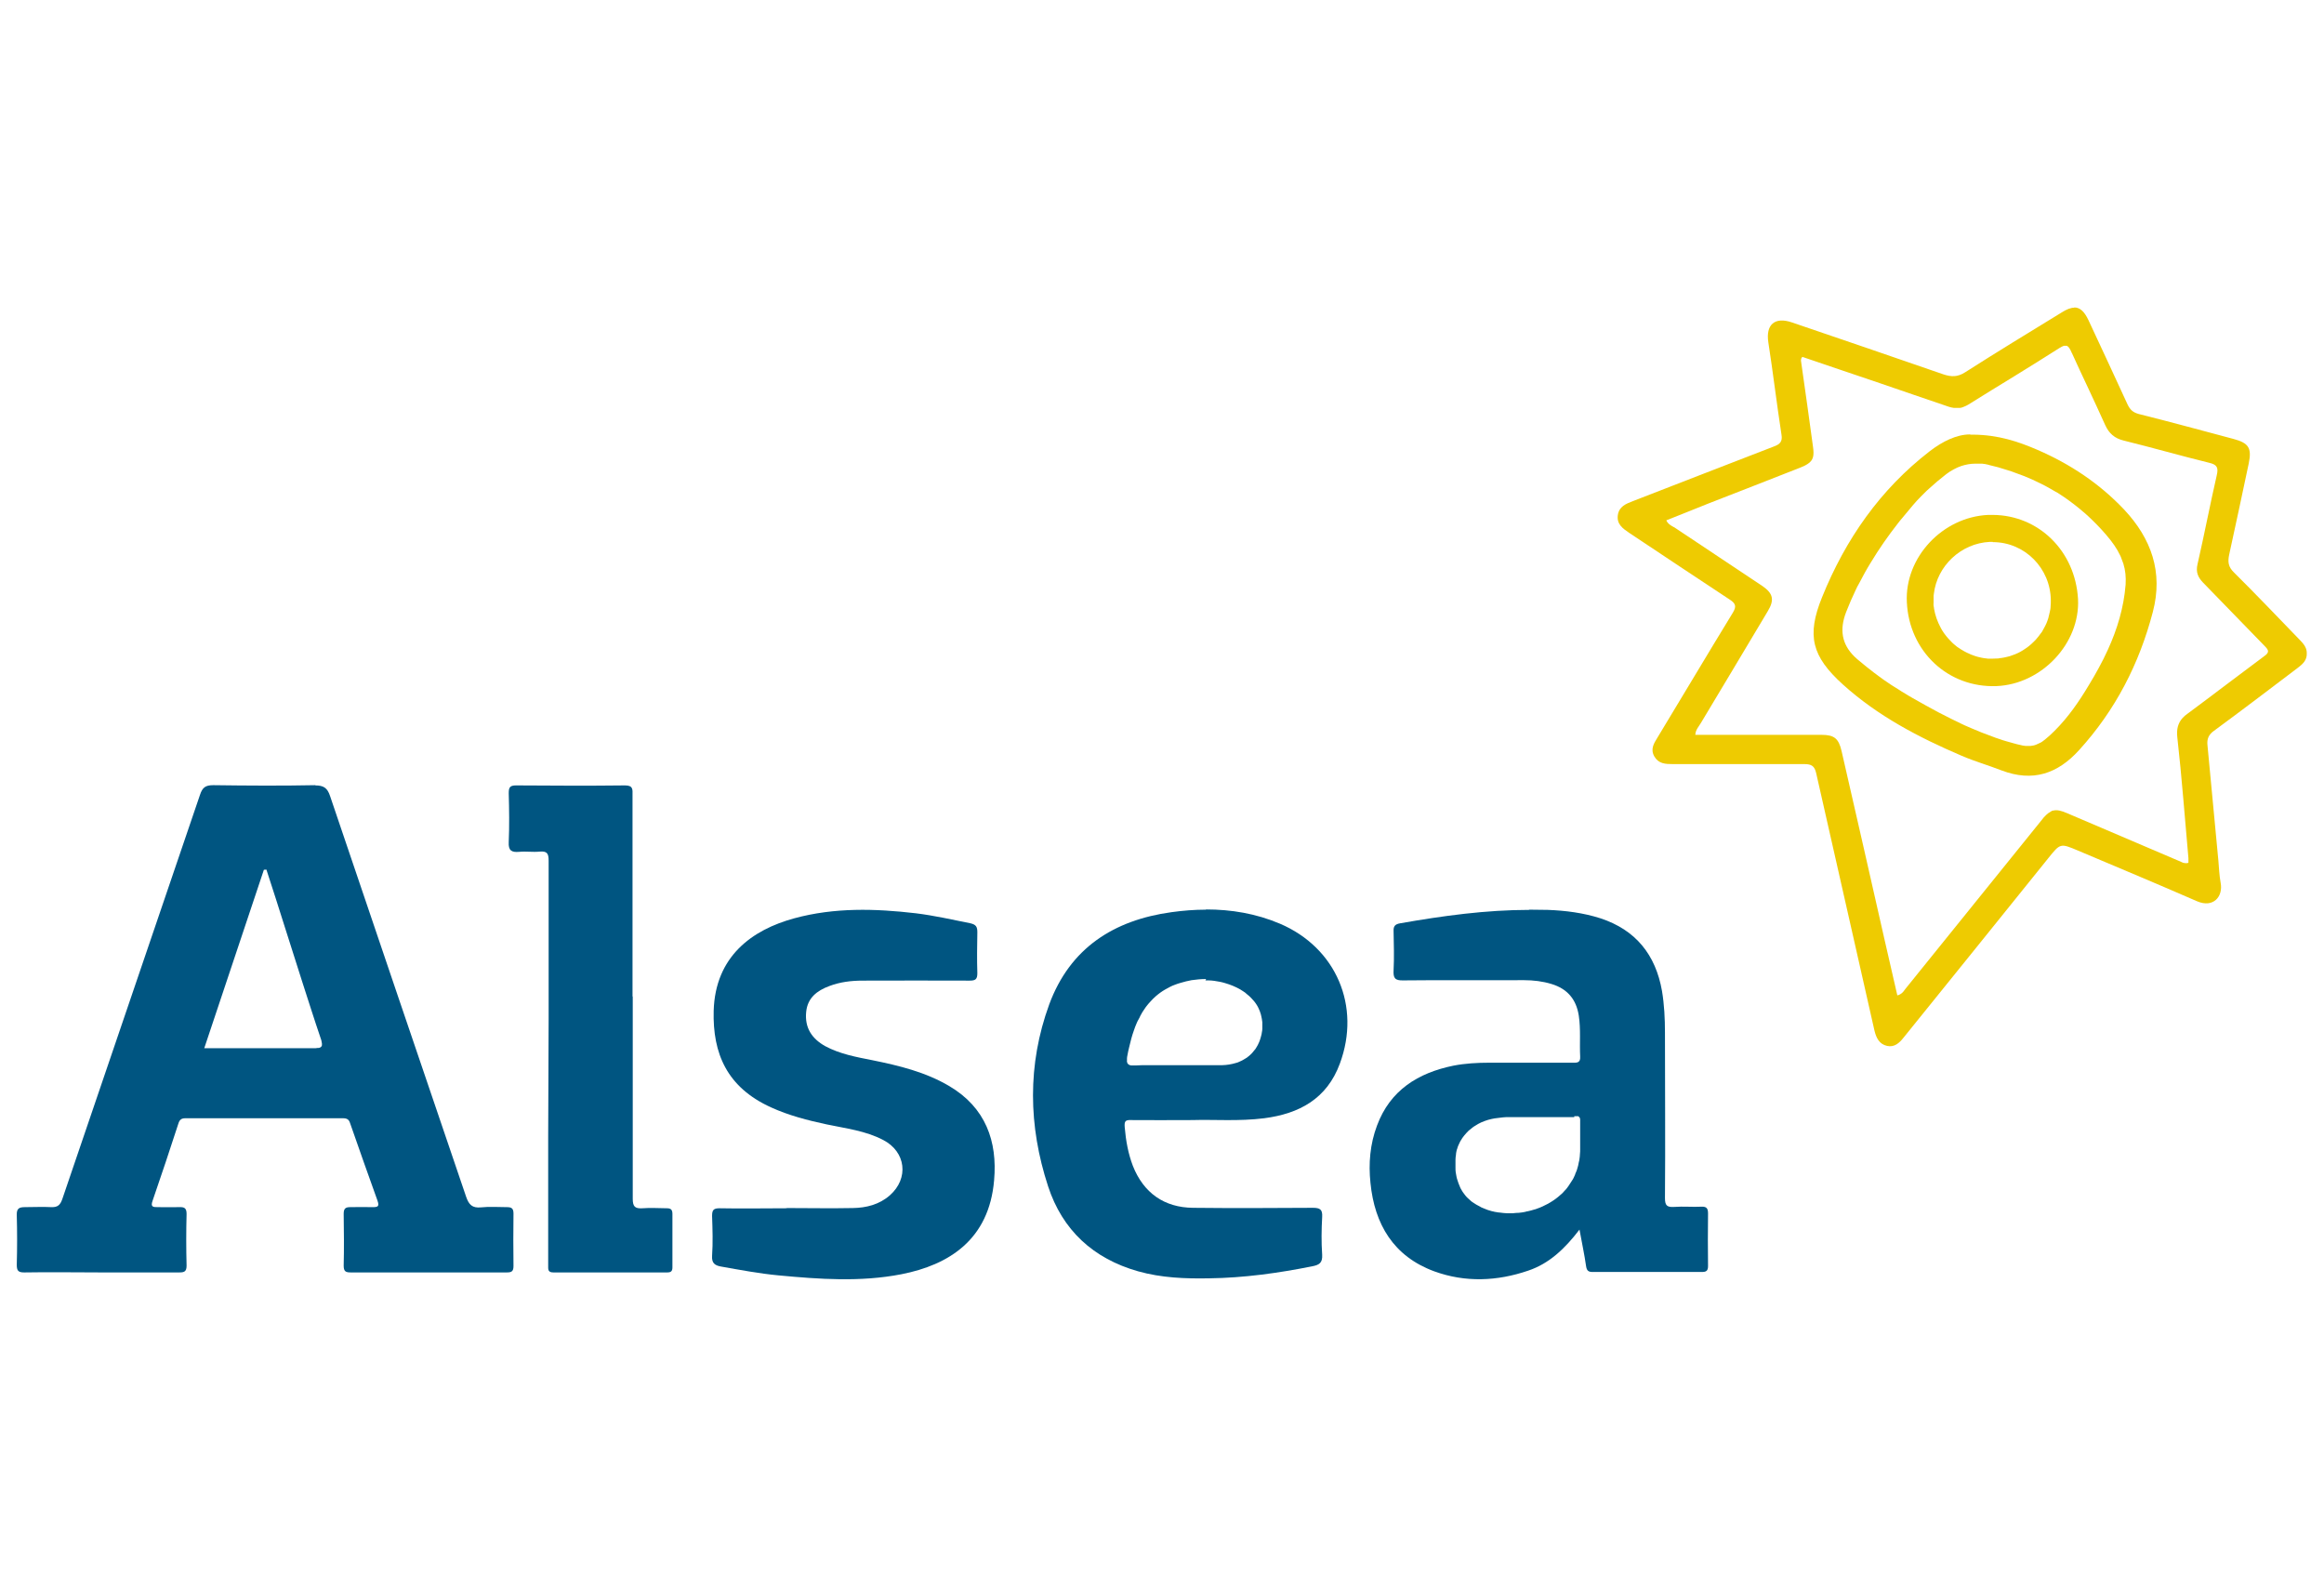
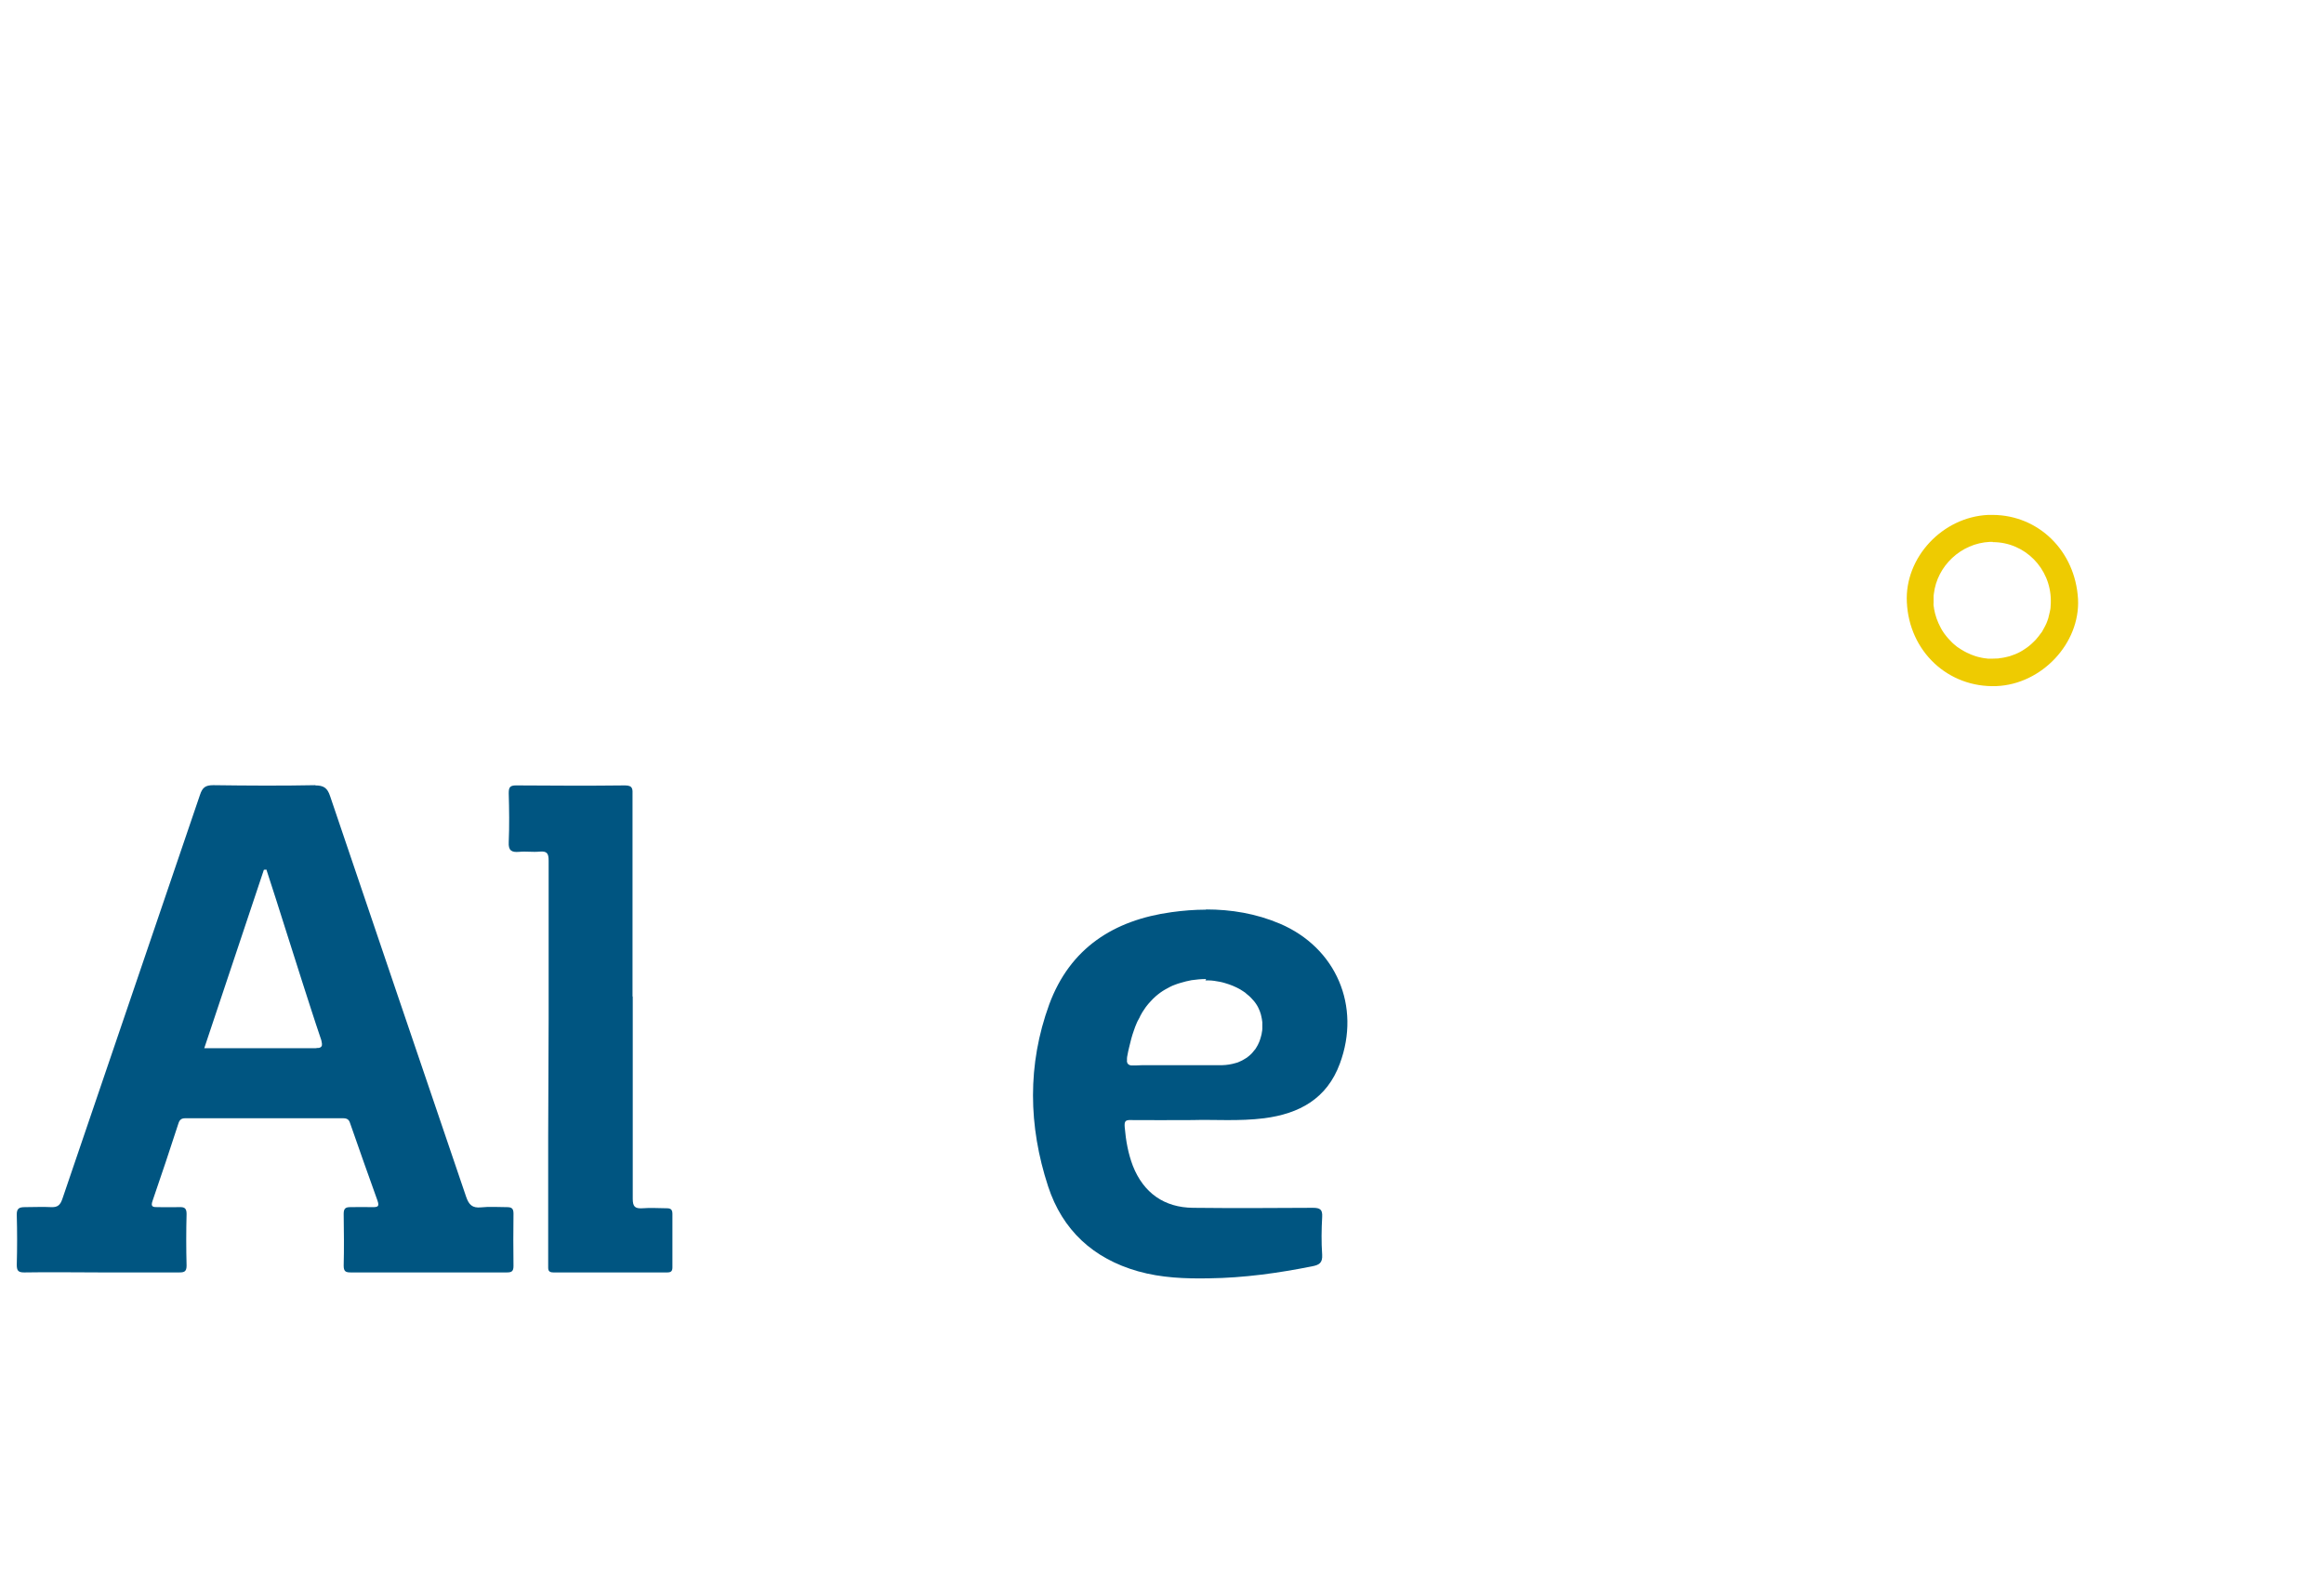
<svg xmlns="http://www.w3.org/2000/svg" id="Capa_1" data-name="Capa 1" width="102.51" height="70" viewBox="0 0 102.51 70">
  <g id="g34">
    <g id="g32">
      <path id="path4" d="M13.92,34.63c-1.5.03-3.01.02-4.51,0-.35,0-.48.1-.59.43-2.02,5.94-4.05,11.88-6.07,17.82-.09.26-.2.37-.48.36-.39-.02-.77,0-1.16,0-.26,0-.38.05-.37.35.02.73.02,1.46,0,2.19,0,.26.06.34.33.34,1.13-.02,2.26,0,3.39,0,1.15,0,2.29,0,3.44,0,.22,0,.33-.03.33-.3-.02-.76-.02-1.52,0-2.28,0-.26-.1-.31-.33-.3-.31.01-.63,0-.94,0-.2,0-.33,0-.23-.28.39-1.13.77-2.27,1.14-3.41.05-.16.13-.23.3-.23,2.32,0,4.64,0,6.96,0,.17,0,.26.05.31.21.4,1.14.8,2.29,1.21,3.42.09.26.02.29-.21.29-.33-.01-.66,0-.99,0-.22,0-.29.07-.29.3.01.76.02,1.52,0,2.28,0,.26.09.3.32.3,2.29,0,4.58,0,6.87,0,.21,0,.3-.04.3-.28-.01-.77-.01-1.55,0-2.32,0-.25-.11-.28-.31-.28-.37,0-.75-.03-1.12.01-.39.04-.54-.12-.66-.47-2-5.89-4.01-11.78-6-17.67-.12-.36-.28-.47-.66-.47ZM11.75,38.35c.28.86.56,1.73.83,2.59.26.81.51,1.61.77,2.42.13.4.26.81.39,1.21.13.4.26.8.4,1.21.02.05.03.09.04.13,0,.04.02.08.02.11s0,.06,0,.08c-.01.05-.04.08-.08.1-.02.01-.05.02-.08.02s-.07,0-.11.01c-.04,0-.08,0-.13,0-.39,0-.79,0-1.18,0-1.18,0-2.38,0-3.61,0,.88-2.64,1.76-5.26,2.63-7.87.04,0,.08,0,.12-.01Z" fill="#005581" />
-       <path id="path6" d="M91.5,13.57c-.16,0-.34.07-.56.21-1.42.87-2.85,1.74-4.26,2.64-.33.21-.6.21-.96.09-2.22-.77-4.45-1.53-6.68-2.29-.76-.26-1.16.1-1.04.88.21,1.35.37,2.71.58,4.07.05.3-.06.42-.33.52-2.08.8-4.15,1.61-6.22,2.41-.31.12-.62.24-.67.63-.05.39.22.58.5.77,1.48.98,2.95,1.97,4.43,2.94.28.18.31.31.14.59-1.12,1.83-2.21,3.67-3.32,5.5-.16.26-.32.51-.14.83.19.33.49.34.82.34,1.93,0,3.86,0,5.8,0,.32,0,.45.09.52.4.85,3.78,1.72,7.56,2.57,11.35.08.33.21.6.56.68.32.07.54-.13.72-.36,2.13-2.64,4.26-5.27,6.38-7.91.54-.67.53-.68,1.33-.34,1.75.74,3.5,1.47,5.24,2.23.72.31,1.16-.21,1.04-.82-.06-.32-.07-.65-.1-.98-.16-1.69-.32-3.38-.48-5.08-.03-.28.05-.47.29-.64,1.24-.91,2.47-1.85,3.7-2.78.21-.16.4-.33.39-.63.01-.29-.19-.47-.36-.65-.95-.98-1.88-1.96-2.85-2.92-.26-.25-.28-.48-.21-.8.29-1.34.58-2.67.86-4.01.14-.68,0-.9-.67-1.08-1.39-.37-2.78-.75-4.18-1.1-.26-.07-.38-.19-.49-.41-.57-1.24-1.15-2.49-1.73-3.73-.18-.38-.37-.56-.63-.56ZM91.09,15.25s.05,0,.07,0c.08.03.14.12.21.28,0,.01.01.03.02.04.23.51.47,1.02.71,1.53.26.55.51,1.1.76,1.65.17.37.41.58.81.68,1.26.31,2.51.67,3.77.98.35.08.42.21.34.55-.3,1.31-.55,2.62-.85,3.93-.08.34.02.57.24.8.91.93,1.81,1.87,2.72,2.8.17.17.21.26.05.4-.01,0-.03.02-.04.03-.01.01-.03.02-.04.03h0c-.28.21-.56.42-.84.63-.19.14-.38.28-.56.42-.09.07-.18.14-.28.21,0,0,0,0,0,0-.56.42-1.12.85-1.68,1.26h0s-.09.07-.13.1c-.04.04-.07.07-.11.11h0c-.19.22-.26.48-.22.84.2,1.77.33,3.56.49,5.33,0,.07,0,.14,0,.2,0,0,0,0,0,0h0s-.04.01-.06.02c-.06,0-.12,0-.18-.02-.06-.02-.12-.06-.18-.08,0,0,0,0,0,0-1.64-.7-3.28-1.4-4.92-2.1-.27-.12-.46-.16-.62-.12-.04,0-.08.02-.12.05-.02.01-.04.03-.06.04-.02.01-.04.02-.06.04,0,0,0,0,0,0-.04.03-.08.07-.12.11-.04.04-.09.09-.13.15-2.01,2.49-4.02,4.98-6.03,7.47-.06.08-.12.18-.23.24h0s-.04.02-.06.03c0,0,0,0,0,0-.02,0-.04.02-.07.02-.19-.82-.37-1.63-.56-2.44-.63-2.78-1.26-5.56-1.9-8.34-.13-.55-.32-.71-.89-.71-1.85,0-3.69,0-5.56,0,.01-.23.16-.37.25-.53.98-1.64,1.97-3.28,2.95-4.93.3-.5.23-.78-.25-1.11-1.3-.86-2.59-1.73-3.89-2.59,0,0,0,0-.01,0-.05-.03-.11-.06-.16-.1-.03-.02-.07-.05-.1-.09-.03-.03-.05-.07-.07-.11,0,0,0,0,0,0h0c.62-.25,1.24-.49,1.85-.74h0c1.35-.53,2.71-1.05,4.07-1.59h0c.07-.03.12-.05.18-.08h0c.05-.03.1-.05.14-.08h0c.24-.16.29-.35.23-.76-.16-1.22-.34-2.43-.51-3.65,0-.05-.02-.09-.02-.14,0,0,0,0,0,0,0,0,0,0,0-.01,0-.02,0-.04.01-.07,0-.03.03-.06.05-.09,1.13.39,2.28.77,3.42,1.16,1.01.35,2.02.69,3.04,1.04.04.01.07.02.11.03,0,0,0,0,0,0,.04,0,.07.02.11.02.04,0,.07,0,.11,0,.04,0,.09,0,.13,0,.03,0,.06,0,.09-.01.02,0,.04-.01.06-.02.04-.01.08-.03.12-.05,0,0,.02,0,.03-.01h0s.07-.04.11-.06h0c.67-.42,1.34-.83,2.01-1.24h0c.33-.21.67-.41,1-.62h0c.33-.21.67-.42,1-.63h0c.08-.05.14-.08.2-.1.02,0,.03,0,.05,0,0,0,.02,0,.03,0h0Z" fill="#eecb01" />
-       <path id="path8" d="M67.46,40.13c-1.91,0-3.81.26-5.69.59-.24.04-.31.13-.3.35.01.57.03,1.15,0,1.72-.02.35.06.46.43.45,1.77-.02,3.55,0,5.32-.01.42,0,.83.05,1.22.17.69.21,1.09.67,1.2,1.4.09.6.03,1.2.06,1.8.02.3-.17.27-.36.27-1.22,0-2.43,0-3.65,0-.53,0-1.06.03-1.58.13-1.56.32-2.79,1.08-3.37,2.64-.31.82-.38,1.68-.29,2.53.18,1.83,1.02,3.24,2.81,3.9,1.37.5,2.78.44,4.15-.03.92-.31,1.61-.96,2.26-1.81.11.61.22,1.11.29,1.61.03.2.1.26.29.26,1.6,0,3.21,0,4.81,0,.19,0,.28-.04.28-.26-.01-.77-.01-1.55,0-2.32,0-.22-.06-.31-.29-.3-.4.02-.8-.02-1.2.01-.32.02-.41-.06-.41-.39.02-2.43,0-4.86,0-7.3,0-.61-.03-1.23-.13-1.83-.28-1.6-1.16-2.7-2.72-3.21-.75-.24-1.53-.34-2.32-.37-.27,0-.55-.01-.82-.01h0ZM69.44,49.23s.08,0,.11,0c.02,0,.03,0,.05,0s.03,0,.04.02.02.02.03.03c0,.01.02.02.02.04,0,.02.01.03.01.05,0,.02,0,.04,0,.07,0,.07,0,.14,0,.21,0,.21,0,.42,0,.62,0,.07,0,.14,0,.21h0c0,.07,0,.14,0,.21,0,.07,0,.14-.01.21,0,.07-.01.14-.02.21,0,.05-.02.1-.03.15s-.02.1-.03.15-.03.09-.04.14c-.01.05-.03.09-.05.14-.02.04-.04.09-.05.13-.02.04-.04.09-.06.13,0,0,0,0,0,0-.02.04-.04.08-.07.12-.05.08-.1.16-.15.23,0,0,0,0,0,0-.03.04-.05.07-.08.11,0,0,0,0,0,0-.03.04-.06.07-.09.1-.03.03-.06.07-.09.1-.03.03-.06.06-.1.09-.13.12-.28.23-.43.32-.08.05-.15.09-.24.13-.04.02-.08.04-.12.06-.08.04-.17.07-.25.1-.04.02-.09.03-.13.04-.09.03-.17.05-.26.07-.04,0-.09.02-.13.03-.09.02-.18.03-.27.04-.09,0-.18.01-.27.02-.04,0-.09,0-.13,0-.04,0-.09,0-.13,0-.1,0-.21-.02-.31-.03-.05,0-.1-.01-.15-.02-.05,0-.1-.02-.15-.03-.05-.01-.1-.02-.15-.04-.05-.01-.1-.03-.15-.05-.05-.02-.1-.04-.15-.06s-.1-.04-.14-.07c-.05-.03-.1-.05-.15-.08s-.09-.06-.14-.09-.09-.06-.13-.1-.08-.07-.12-.11c-.04-.04-.07-.07-.1-.11s-.06-.08-.09-.12-.06-.09-.08-.13c-.03-.04-.05-.09-.07-.14-.02-.05-.04-.1-.06-.15s-.03-.1-.05-.15-.03-.11-.04-.16-.02-.11-.03-.17-.01-.12-.01-.18c0-.06,0-.12,0-.19,0-.06,0-.13,0-.19,0-.07.01-.13.02-.2,0-.05.01-.1.02-.15,0,0,0,0,0,0,.01-.05.02-.1.04-.14.01-.05.03-.09.05-.14.02-.04.04-.09.06-.13,0,0,0,0,0,0,.02-.04.04-.08.07-.12,0,0,0,0,0,0,.02-.04.05-.08.08-.12,0,0,0,0,0,0,.03-.04.06-.08.09-.11.03-.04.06-.07.1-.11.03-.04.07-.07.11-.1.04-.03.07-.06.11-.09,0,0,0,0,0,0,.04-.03.08-.06.12-.08,0,0,0,0,0,0,.04-.03.09-.05.13-.08.05-.02.09-.05.14-.07,0,0,0,0,0,0,.05-.02.1-.04.15-.06,0,0,0,0,0,0,.05-.02.1-.03.15-.05,0,0,0,0,0,0,.05-.01.11-.03.16-.04.08-.02.17-.03.25-.04.08-.01.17-.02.25-.03s.17-.01.26-.01.17,0,.26,0c.34,0,.69,0,1.03,0,.53,0,1.06,0,1.59,0h0Z" fill="#005581" />
      <path id="path10" d="M53.2,40.12c-.51,0-1.01.04-1.52.11-2.55.35-4.48,1.58-5.4,4.07-.97,2.66-.92,5.36-.05,8.02.63,1.93,1.99,3.19,3.97,3.75,1.03.29,2.08.33,3.14.31,1.53-.02,3.04-.23,4.54-.53.31-.06.46-.15.44-.51-.04-.56-.03-1.12,0-1.67.02-.33-.1-.4-.41-.4-1.76.01-3.52.02-5.28,0-1.28-.01-2.19-.66-2.66-1.85-.21-.55-.31-1.12-.36-1.71-.02-.26.03-.32.28-.31.84.01,1.69,0,2.7,0,.95-.03,2.06.06,3.17-.08,1.55-.2,2.77-.86,3.34-2.41.94-2.53-.16-5.11-2.64-6.17-1.06-.45-2.15-.63-3.27-.63h0ZM53.17,43.24s.08,0,.13,0c.17,0,.34.03.5.06.08.02.16.03.24.06.24.07.46.16.67.28.05.03.09.06.14.09s.09.06.13.1c.04.03.08.07.12.1s.07.07.11.11.07.08.1.11.06.08.09.12.05.08.08.13.04.09.06.13.04.09.05.13c.02.05.03.09.04.14.01.05.02.09.03.14s.01.1.02.14c0,.05,0,.1,0,.15,0,.05,0,.1,0,.15,0,.05-.01.1-.02.15,0,.05-.02.1-.03.15-.01.05-.03.1-.04.14s-.03.09-.05.14-.04.09-.06.13-.05.08-.07.12-.05.08-.08.11c-.03.04-.06.07-.09.11-.03.03-.06.07-.1.1-.03.03-.07.06-.11.09s-.08.06-.12.08-.08.05-.12.07-.09.04-.13.06-.09.04-.14.05-.1.03-.15.04c-.05.01-.1.02-.15.03-.05,0-.1.02-.16.02s-.11.01-.16.01c-.04,0-.09,0-.13,0-.62,0-1.23,0-1.85,0-.3,0-.6,0-.9,0-.15,0-.3,0-.45,0-.15,0-.3,0-.45.01-.04,0-.09,0-.12,0s-.07,0-.1,0c-.03,0-.06-.01-.08-.02-.01,0-.02,0-.03-.02,0,0,0,0,0,0-.01,0-.02-.01-.03-.02-.02-.02-.03-.03-.04-.06,0-.01,0-.02-.01-.04s0-.03,0-.04c0-.03,0-.07,0-.11s.01-.09.02-.14c.02-.12.05-.25.08-.37s.06-.24.09-.36.07-.23.11-.35c.02-.06.04-.11.06-.17.02-.06.05-.11.07-.17.02-.05.05-.11.08-.16.03-.05.06-.11.08-.16.03-.05.06-.1.09-.16.03-.05.07-.1.1-.15s.07-.1.11-.15c.04-.05.08-.1.12-.14.04-.05.09-.09.13-.14.05-.04.09-.09.14-.13.06-.05.12-.1.19-.15s.13-.09.2-.13.14-.08.22-.12c.07-.04.15-.07.23-.1.08-.03.16-.06.24-.08.16-.05.33-.09.49-.12.21-.03.42-.05.64-.05h0Z" fill="#005581" />
-       <path id="path12" d="M34.7,53.28c.97,0,1.95.02,2.92,0,.59-.01,1.16-.15,1.63-.56.85-.75.71-1.92-.29-2.44-.78-.41-1.65-.51-2.5-.69-.84-.18-1.66-.39-2.45-.75-1.94-.88-2.58-2.37-2.53-4.26.07-2.39,1.68-3.57,3.56-4.08,1.77-.48,3.56-.43,5.36-.22.81.1,1.6.28,2.4.44.26.06.31.16.31.4-.01.6-.02,1.2,0,1.8,0,.27-.08.33-.34.33-1.57-.01-3.15,0-4.72,0-.5,0-1,.06-1.47.24-.54.2-.96.52-1.02,1.14-.07.7.25,1.18.84,1.51.65.35,1.37.48,2.08.62,1.18.24,2.34.52,3.39,1.14,1.61.95,2.13,2.44,1.98,4.15-.22,2.63-2,3.74-4.09,4.15-1.8.35-3.61.22-5.42.05-.85-.08-1.69-.24-2.54-.39-.27-.05-.41-.15-.39-.47.04-.58.02-1.17,0-1.76,0-.26.06-.34.33-.34.99.02,1.97,0,2.96,0,0,0,0,0,0,0h0Z" fill="#005581" fill-rule="evenodd" />
      <path id="path14" d="M27.91,43.94c0,2.98,0,5.95,0,8.93,0,.35.1.44.43.42.36-.03.72,0,1.07,0,.18,0,.25.06.25.25,0,.79,0,1.57,0,2.36,0,.17-.07.22-.23.22-1.67,0-3.35,0-5.02,0-.25,0-.23-.14-.23-.3,0-1.89,0-3.78,0-5.67,0-1.75.02-3.49.02-5.24,0-2.32,0-4.64,0-6.95,0-.32-.07-.43-.4-.4-.3.03-.6-.02-.9.01-.34.03-.48-.06-.46-.43.03-.71.02-1.43,0-2.15,0-.25.04-.35.32-.35,1.6.01,3.21.02,4.81,0,.37,0,.33.19.33.43,0,2.96,0,5.92,0,8.89h0Z" fill="#005581" fill-rule="evenodd" />
-       <path id="path24" d="M86.9,19.16c-.6,0-1.22.31-1.78.74-2.19,1.69-3.72,3.89-4.75,6.44-.69,1.7-.45,2.61.92,3.85,1.54,1.39,3.34,2.33,5.23,3.14.58.25,1.18.42,1.77.65,1.37.52,2.47.15,3.42-.9,1.6-1.76,2.65-3.8,3.25-6.09.46-1.75-.06-3.23-1.27-4.52-1.09-1.15-2.37-2-3.82-2.63-.86-.37-1.73-.66-2.83-.67-.04,0-.08,0-.12,0ZM87.14,20.45s.08,0,.12,0c0,0,0,0,0,0,.04,0,.08,0,.12,0,0,0,0,0,0,0,.04,0,.08,0,.12.01,0,0,0,0,0,0,.04,0,.08.01.12.02,0,0,0,0,0,0,.04,0,.08.02.12.03,0,0,0,0,0,0,.13.03.27.07.4.1.13.04.26.08.39.12.13.04.26.08.38.13.13.05.25.09.38.14.25.1.49.21.73.33.12.06.24.12.36.19.11.06.22.13.33.19,0,0,0,0,.01,0,.11.07.22.14.32.21,0,0,0,0,0,0,.11.07.21.15.32.23.11.08.21.16.31.24,0,0,0,0,0,0,0,0,0,0,0,0,.1.08.2.17.31.26,0,0,0,0,0,0,0,0,0,0,0,0,.1.09.2.18.29.27,0,0,0,0,0,0,0,0,0,0,0,0,.29.28.57.58.83.91.11.14.21.29.3.44.04.08.08.15.12.23.02.04.04.08.05.12.03.08.06.16.09.24.09.29.12.59.1.92-.08,1.02-.37,1.97-.78,2.87-.12.27-.26.54-.4.8s-.29.52-.45.78c-.43.72-.9,1.4-1.5,2-.14.14-.28.27-.43.39-.04.03-.08.06-.12.09,0,0,0,0,0,0-.04.03-.08.05-.13.07h0s-.09.04-.13.06c-.04.02-.09.03-.13.04,0,0,0,0,0,0,0,0,0,0,0,0-.04,0-.09.02-.13.02-.05,0-.09,0-.14,0,0,0,0,0,0,0-.05,0-.1,0-.14-.01-.05,0-.1-.02-.15-.03,0,0,0,0,0,0-.11-.02-.21-.05-.32-.08,0,0,0,0,0,0-.11-.03-.21-.06-.32-.09,0,0,0,0,0,0-.1-.03-.21-.06-.31-.1,0,0,0,0,0,0-.1-.03-.21-.07-.31-.11,0,0,0,0,0,0-.31-.11-.61-.23-.91-.36,0,0,0,0,0,0-.1-.04-.2-.09-.3-.13,0,0,0,0,0,0-.1-.05-.2-.09-.29-.14,0,0,0,0,0,0-.1-.05-.19-.09-.29-.14,0,0,0,0,0,0,0,0,0,0,0,0-.19-.1-.38-.19-.57-.29,0,0,0,0,0,0,0,0,0,0,0,0-.19-.1-.38-.21-.57-.31,0,0,0,0,0,0-.19-.11-.38-.21-.57-.32,0,0,0,0,0,0-.11-.06-.22-.13-.32-.19,0,0,0,0,0,0-.11-.06-.21-.13-.32-.2,0,0,0,0,0,0-.07-.04-.14-.09-.21-.13-.04-.02-.07-.05-.11-.07-.1-.07-.21-.14-.31-.21,0,0,0,0,0,0-.07-.05-.15-.11-.22-.16-.03-.02-.06-.04-.08-.06-.1-.07-.2-.15-.3-.23,0,0,0,0,0,0-.1-.08-.2-.15-.29-.23,0,0,0,0,0,0-.1-.08-.19-.16-.29-.24,0,0,0,0,0,0-.04-.04-.08-.07-.12-.11-.57-.56-.66-1.2-.37-1.96.13-.33.27-.66.42-.97.05-.11.1-.21.16-.31.16-.31.33-.62.51-.91.18-.3.37-.59.57-.88.2-.29.41-.57.62-.84.07-.09.14-.18.22-.27.15-.18.3-.36.45-.54.11-.13.22-.25.34-.37.06-.06.12-.12.18-.18.06-.06.12-.12.18-.17.25-.23.5-.44.77-.65.11-.08.21-.15.33-.21.11-.06.22-.11.34-.15.19-.06.39-.1.59-.1h0Z" fill="#eecb01" />
      <path id="path28" d="M87.9,22.71c-.07,0-.13,0-.2,0-2.02.09-3.69,1.88-3.59,3.85.1,2.17,1.82,3.78,3.95,3.7,2-.08,3.7-1.89,3.6-3.84-.12-2.12-1.74-3.7-3.76-3.71ZM87.9,23.91c1.41,0,2.55,1.15,2.56,2.57,0,.09,0,.18-.01.27,0,.09-.02.17-.04.26s-.04.17-.06.25c-.01.04-.03.08-.04.12-.03.08-.06.16-.1.23-.04.08-.08.15-.12.22-.02.04-.04.07-.07.1-.07.1-.15.2-.23.29-.03.03-.06.06-.09.09-.12.12-.24.22-.38.31-.07.05-.14.09-.21.13-.15.08-.3.14-.46.19-.04.01-.08.02-.12.03-.08.02-.17.04-.25.05-.04,0-.09.01-.13.02-.09,0-.18.01-.27.01-.04,0-.09,0-.13,0s-.09,0-.13-.01c-.13-.01-.26-.04-.38-.07-.08-.02-.16-.05-.24-.08-.04-.01-.08-.03-.12-.05-.08-.03-.15-.07-.23-.11-.11-.06-.22-.13-.32-.2-.1-.08-.2-.16-.28-.25-.15-.15-.28-.31-.39-.49,0,0,0,0,0,0-.02-.04-.04-.07-.06-.11,0,0,0,0,0,0-.14-.26-.24-.54-.29-.83,0-.04-.01-.08-.02-.13s0-.09,0-.13c0-.04,0-.09,0-.13,0-.04,0-.09,0-.13,0-.04,0-.09.01-.13.14-1.24,1.2-2.24,2.47-2.3.04,0,.09,0,.13,0h0Z" fill="#eecb01" />
    </g>
  </g>
</svg>